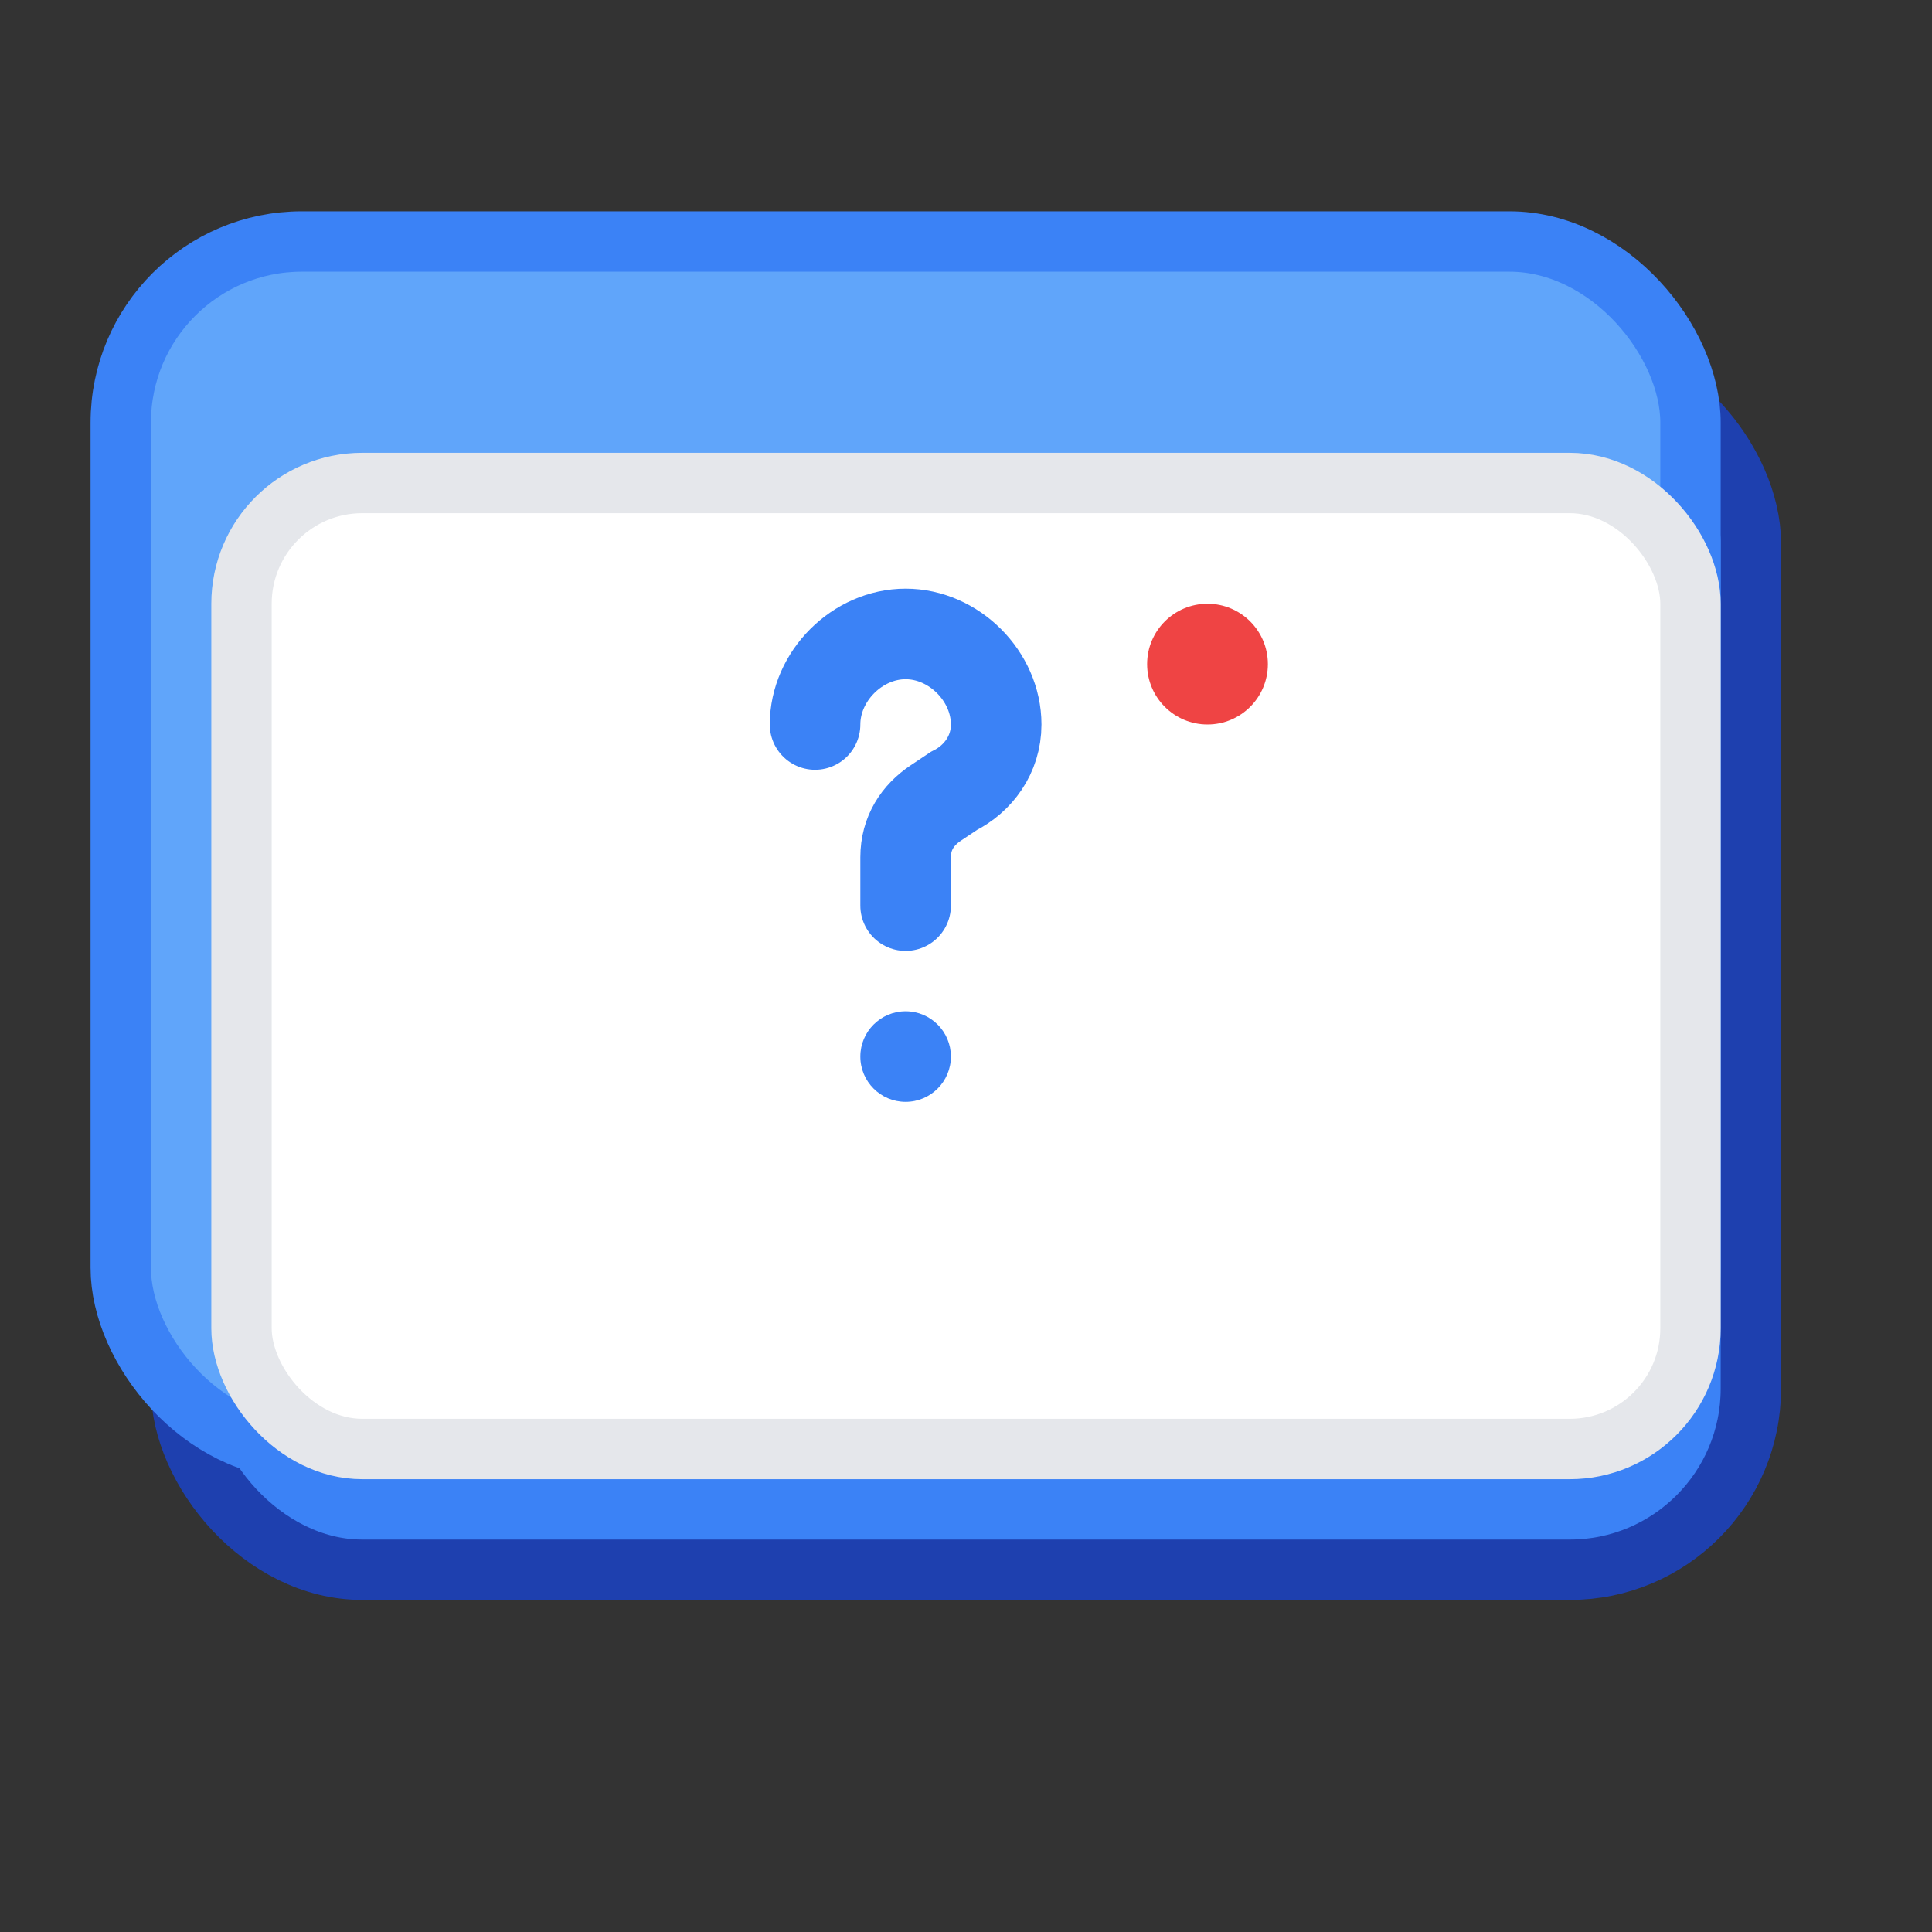
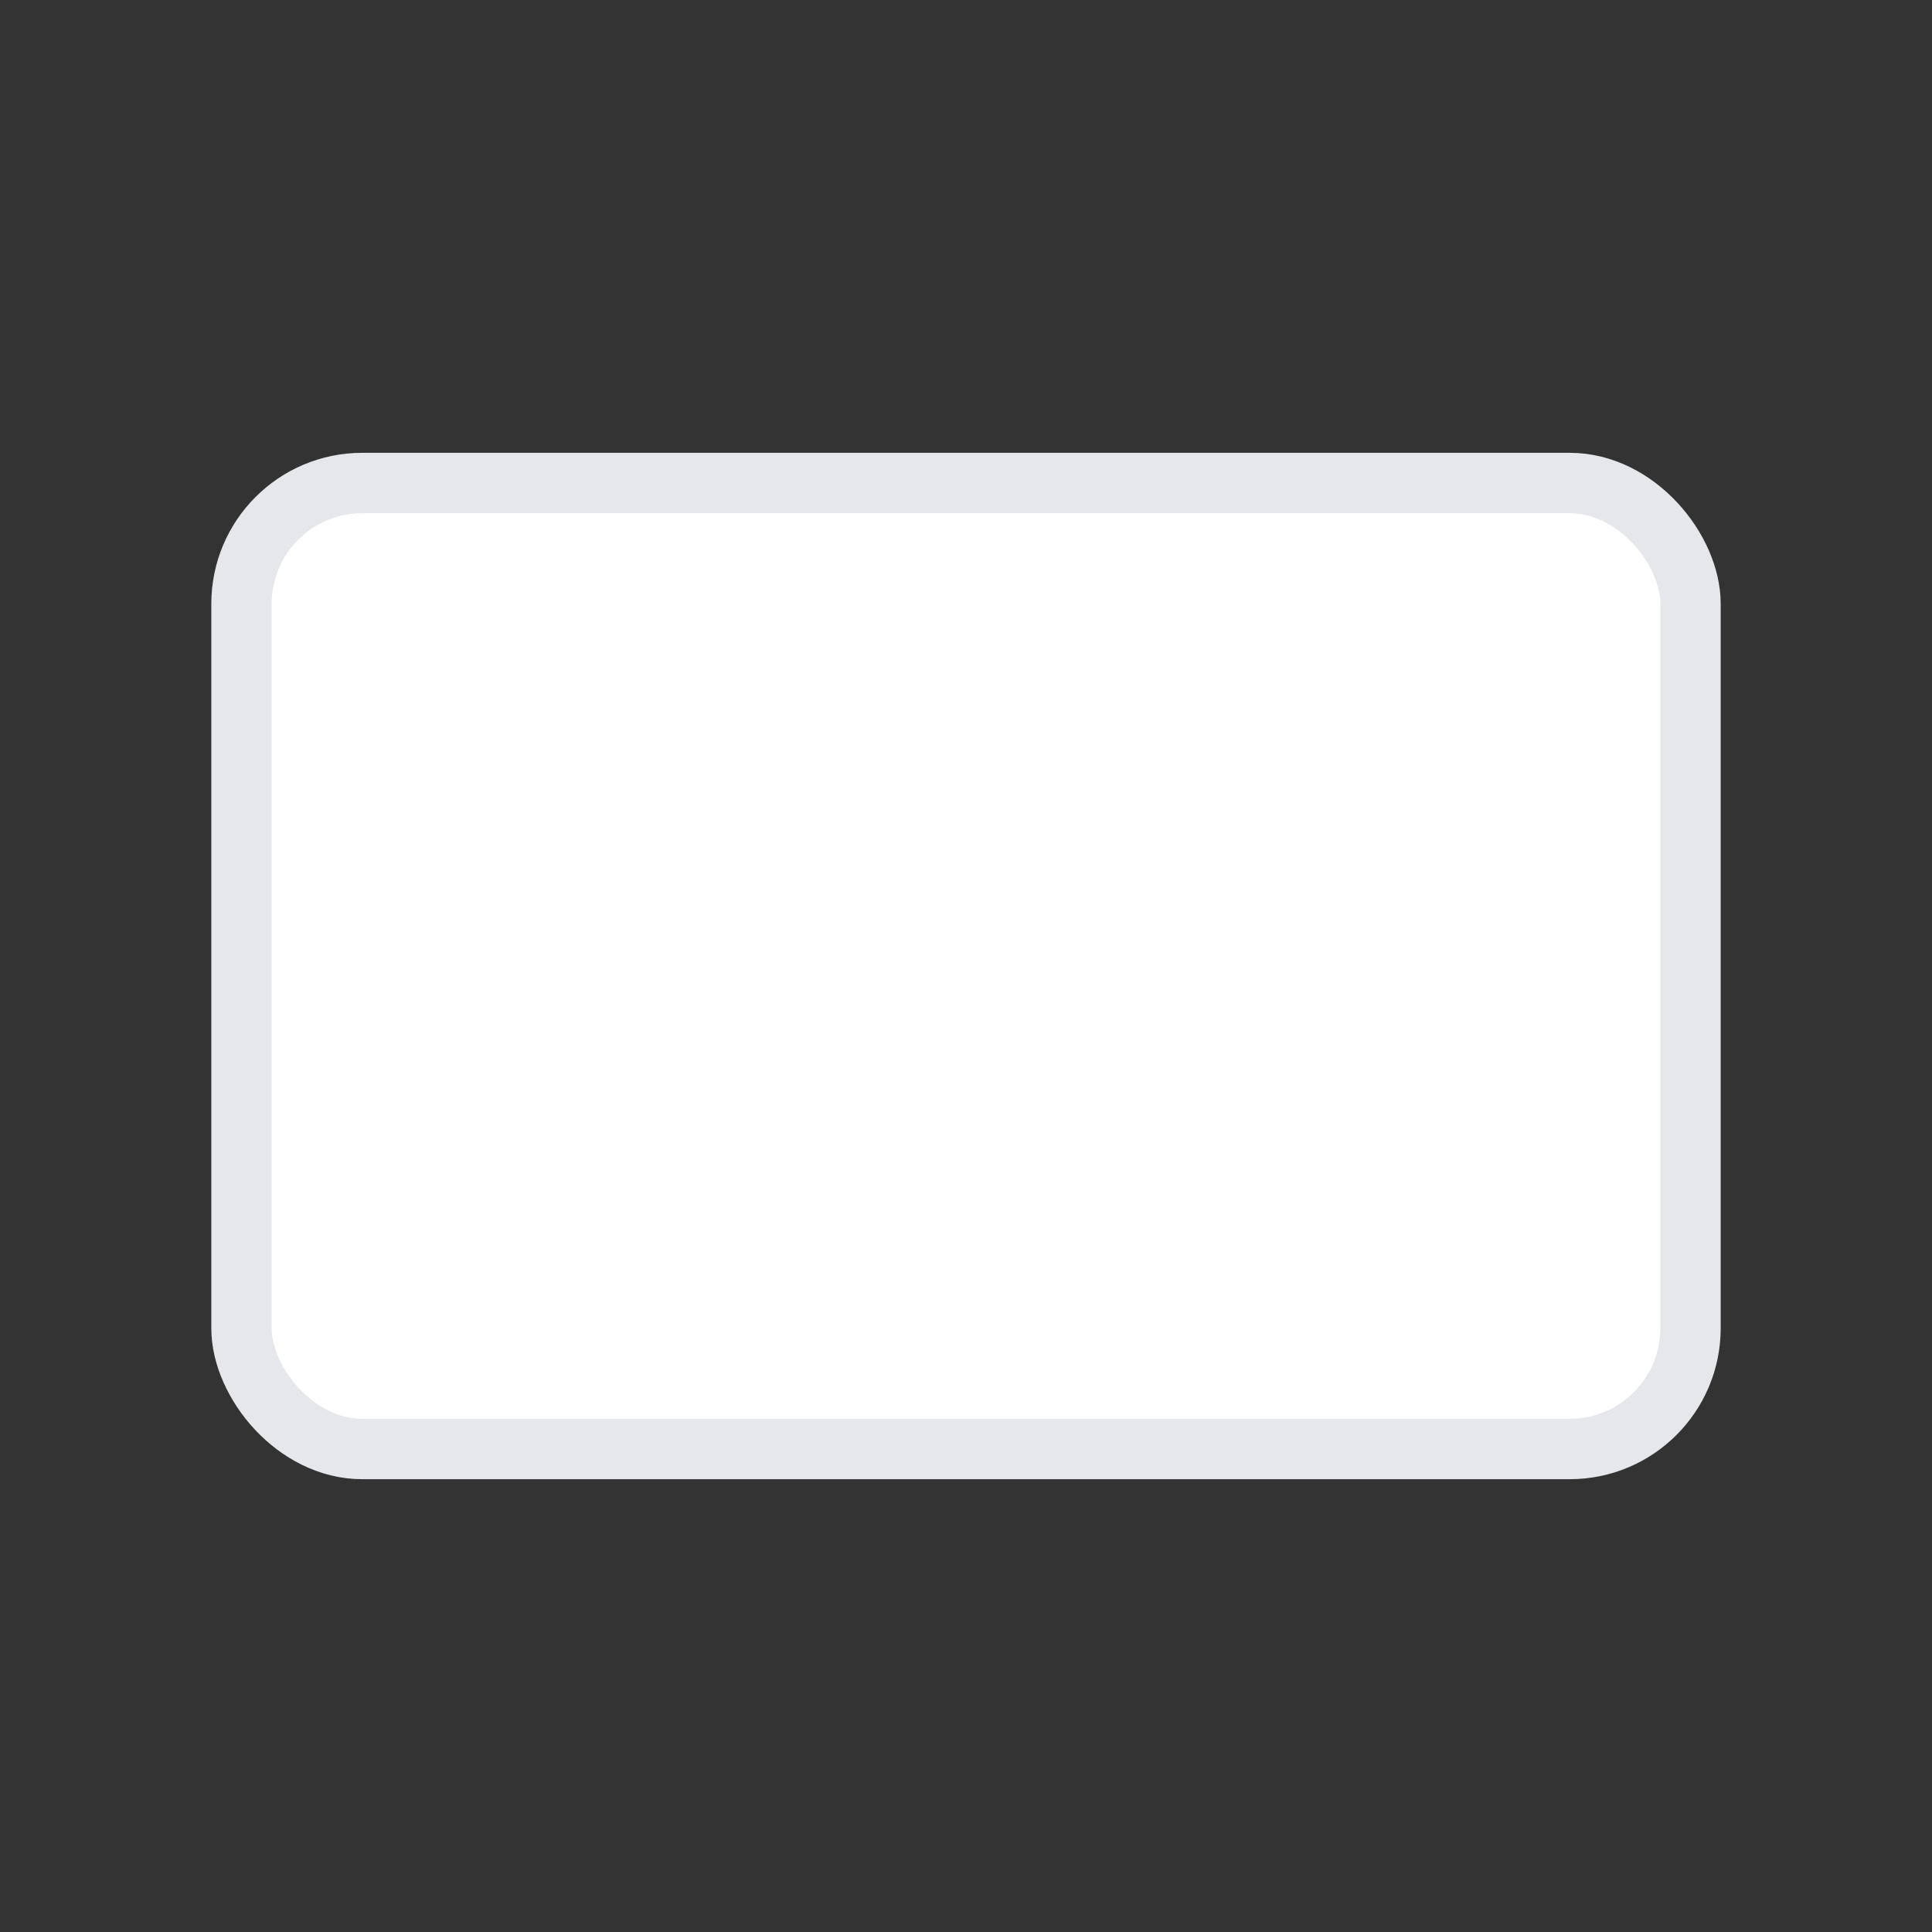
<svg xmlns="http://www.w3.org/2000/svg" width="32" height="32" viewBox="0 0 32 32" fill="none">
  <rect x="0" y="0" width="32" height="32" fill="#333333" stroke="none" />
-   <rect x="3" y="6" width="26" height="20" rx="3" fill="#3B82F6" stroke="#1E40AF" stroke-width="1" />
-   <rect x="2" y="4" width="26" height="20" rx="3" fill="#60A5FA" stroke="#3B82F6" stroke-width="1" />
  <rect x="4" y="8" width="24" height="16" rx="2" fill="#FFFFFF" stroke="#E5E7EB" stroke-width="1" />
-   <path d="M13.5 12C13.5 11.2 14.2 10.5 15 10.5C15.8 10.5 16.5 11.2 16.5 12C16.5 12.5 16.2 12.9 15.8 13.1L15.5 13.3C15.2 13.5 15 13.8 15 14.2V15" stroke="#3B82F6" stroke-width="1.5" stroke-linecap="round" />
-   <circle cx="15" cy="17.5" r="0.75" fill="#3B82F6" />
-   <circle cx="20" cy="11" r="1" fill="#EF4444" />
</svg>